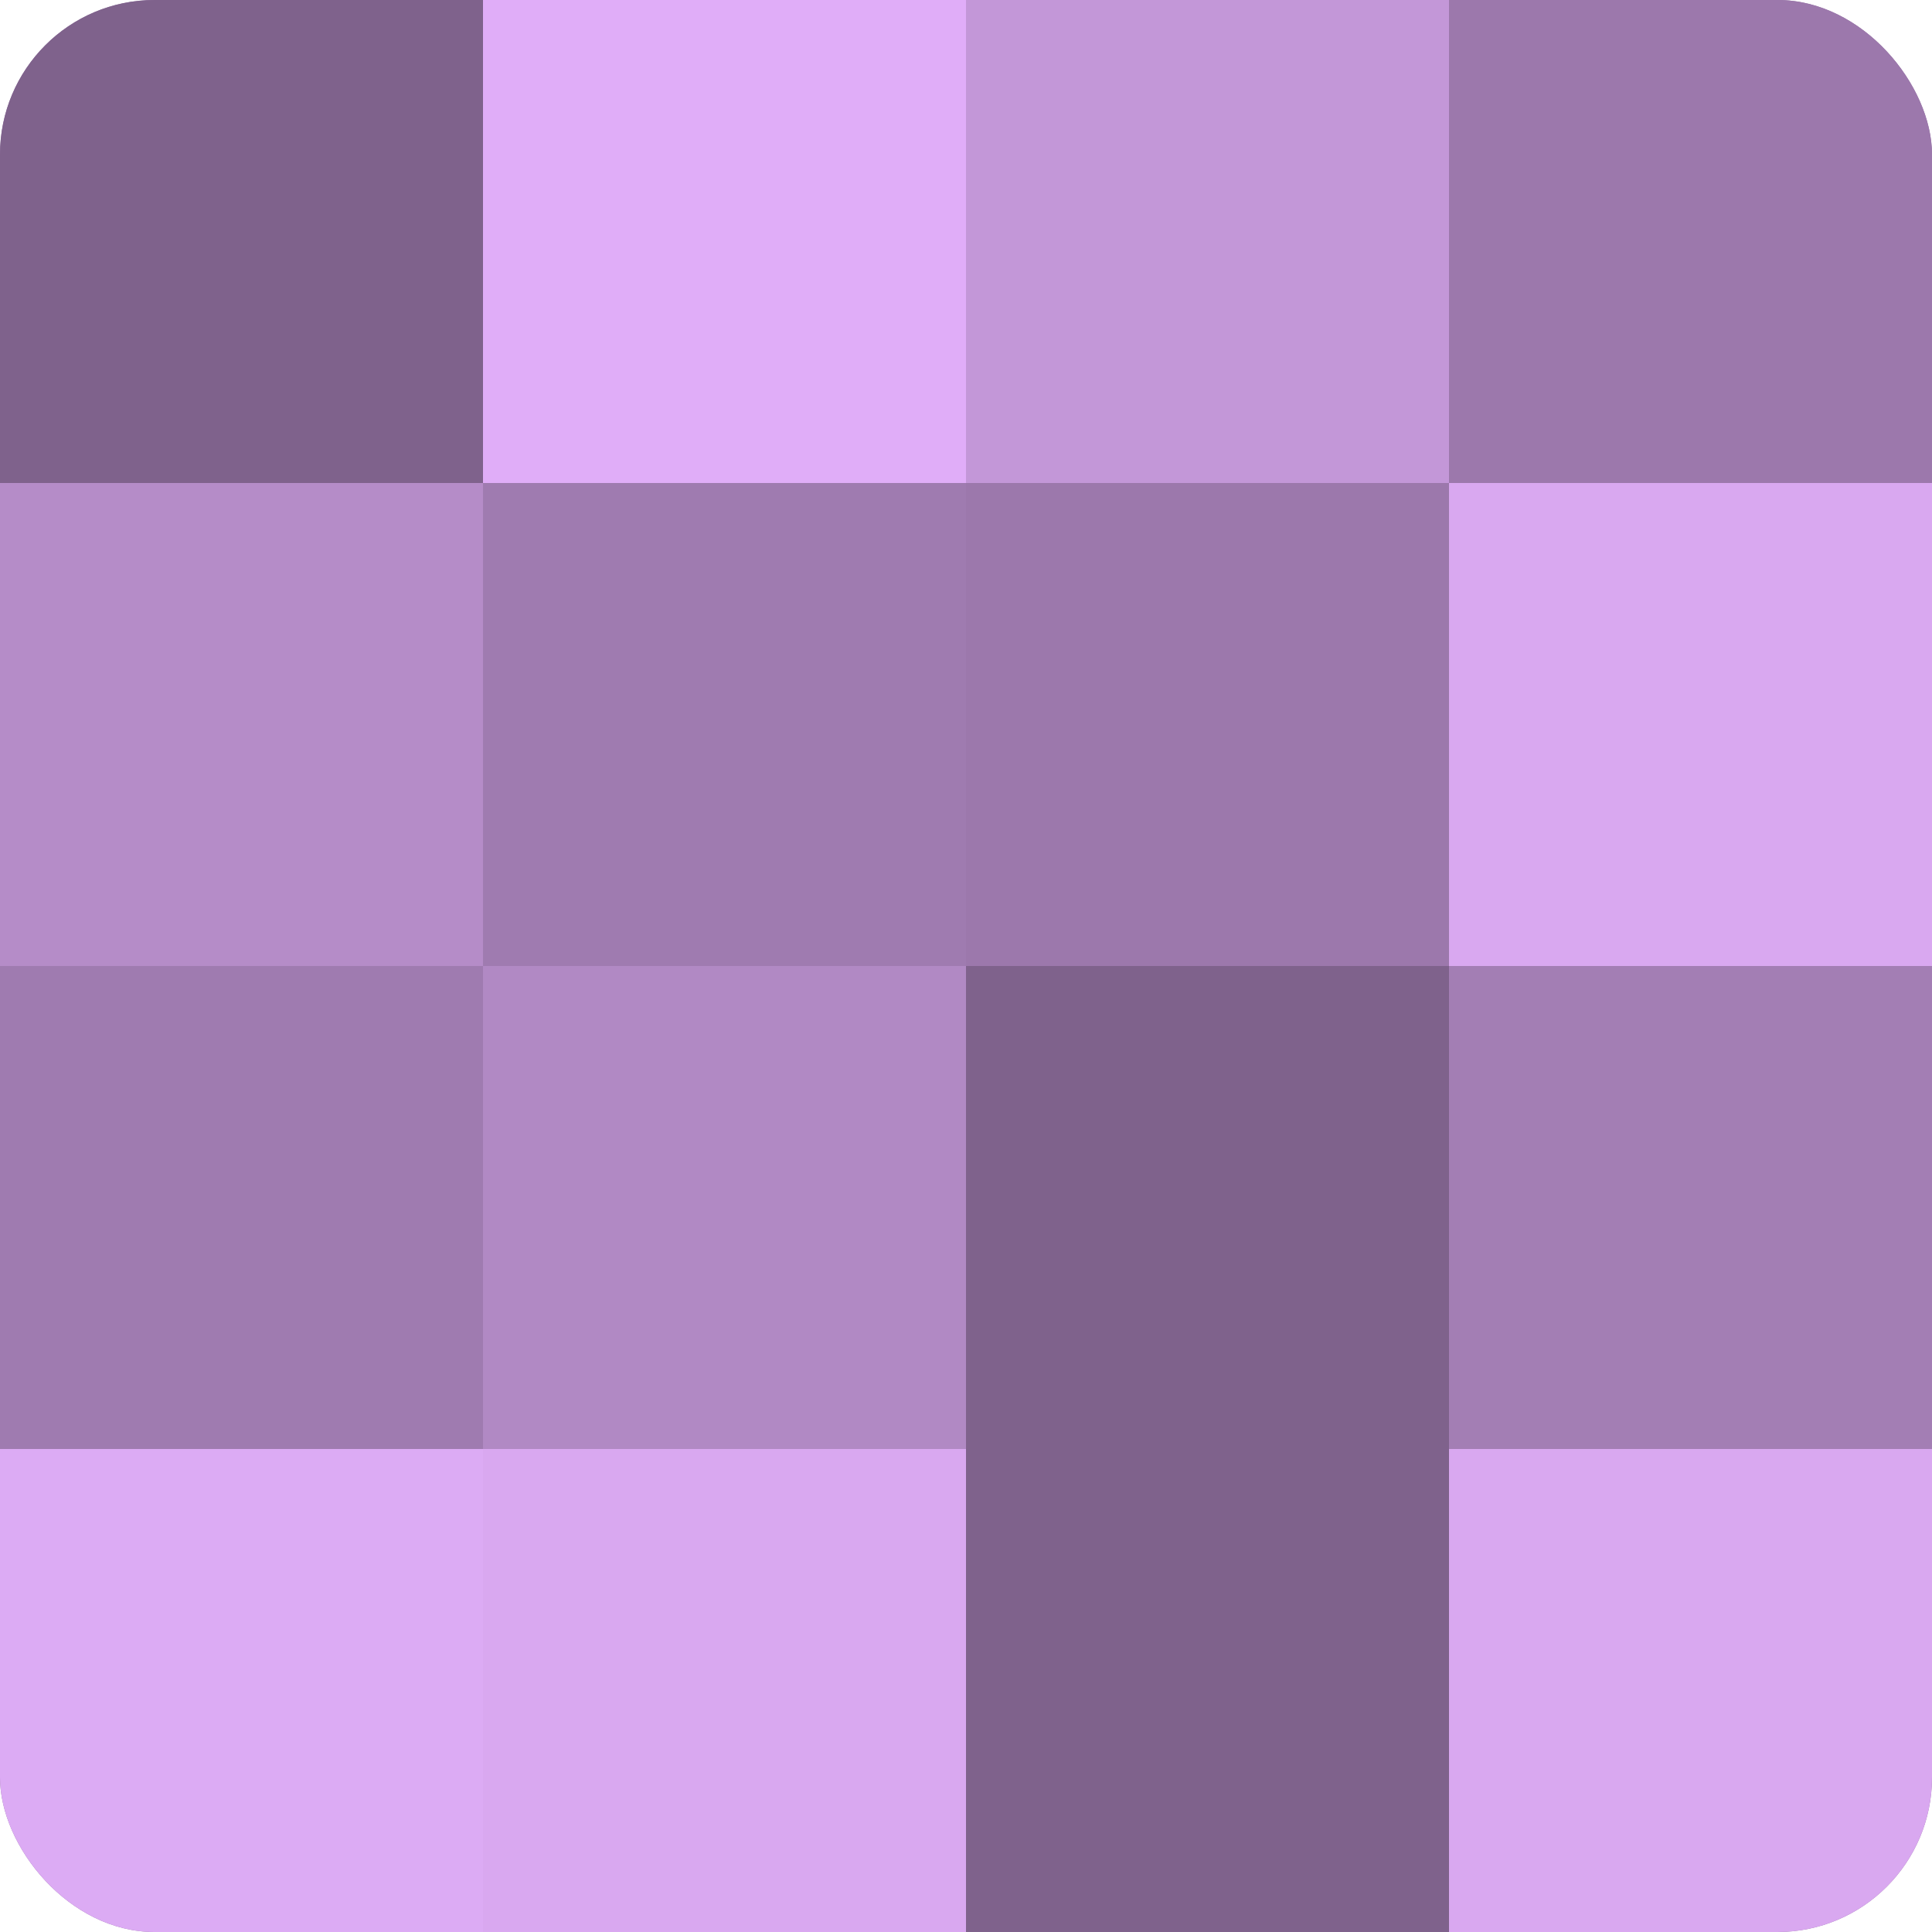
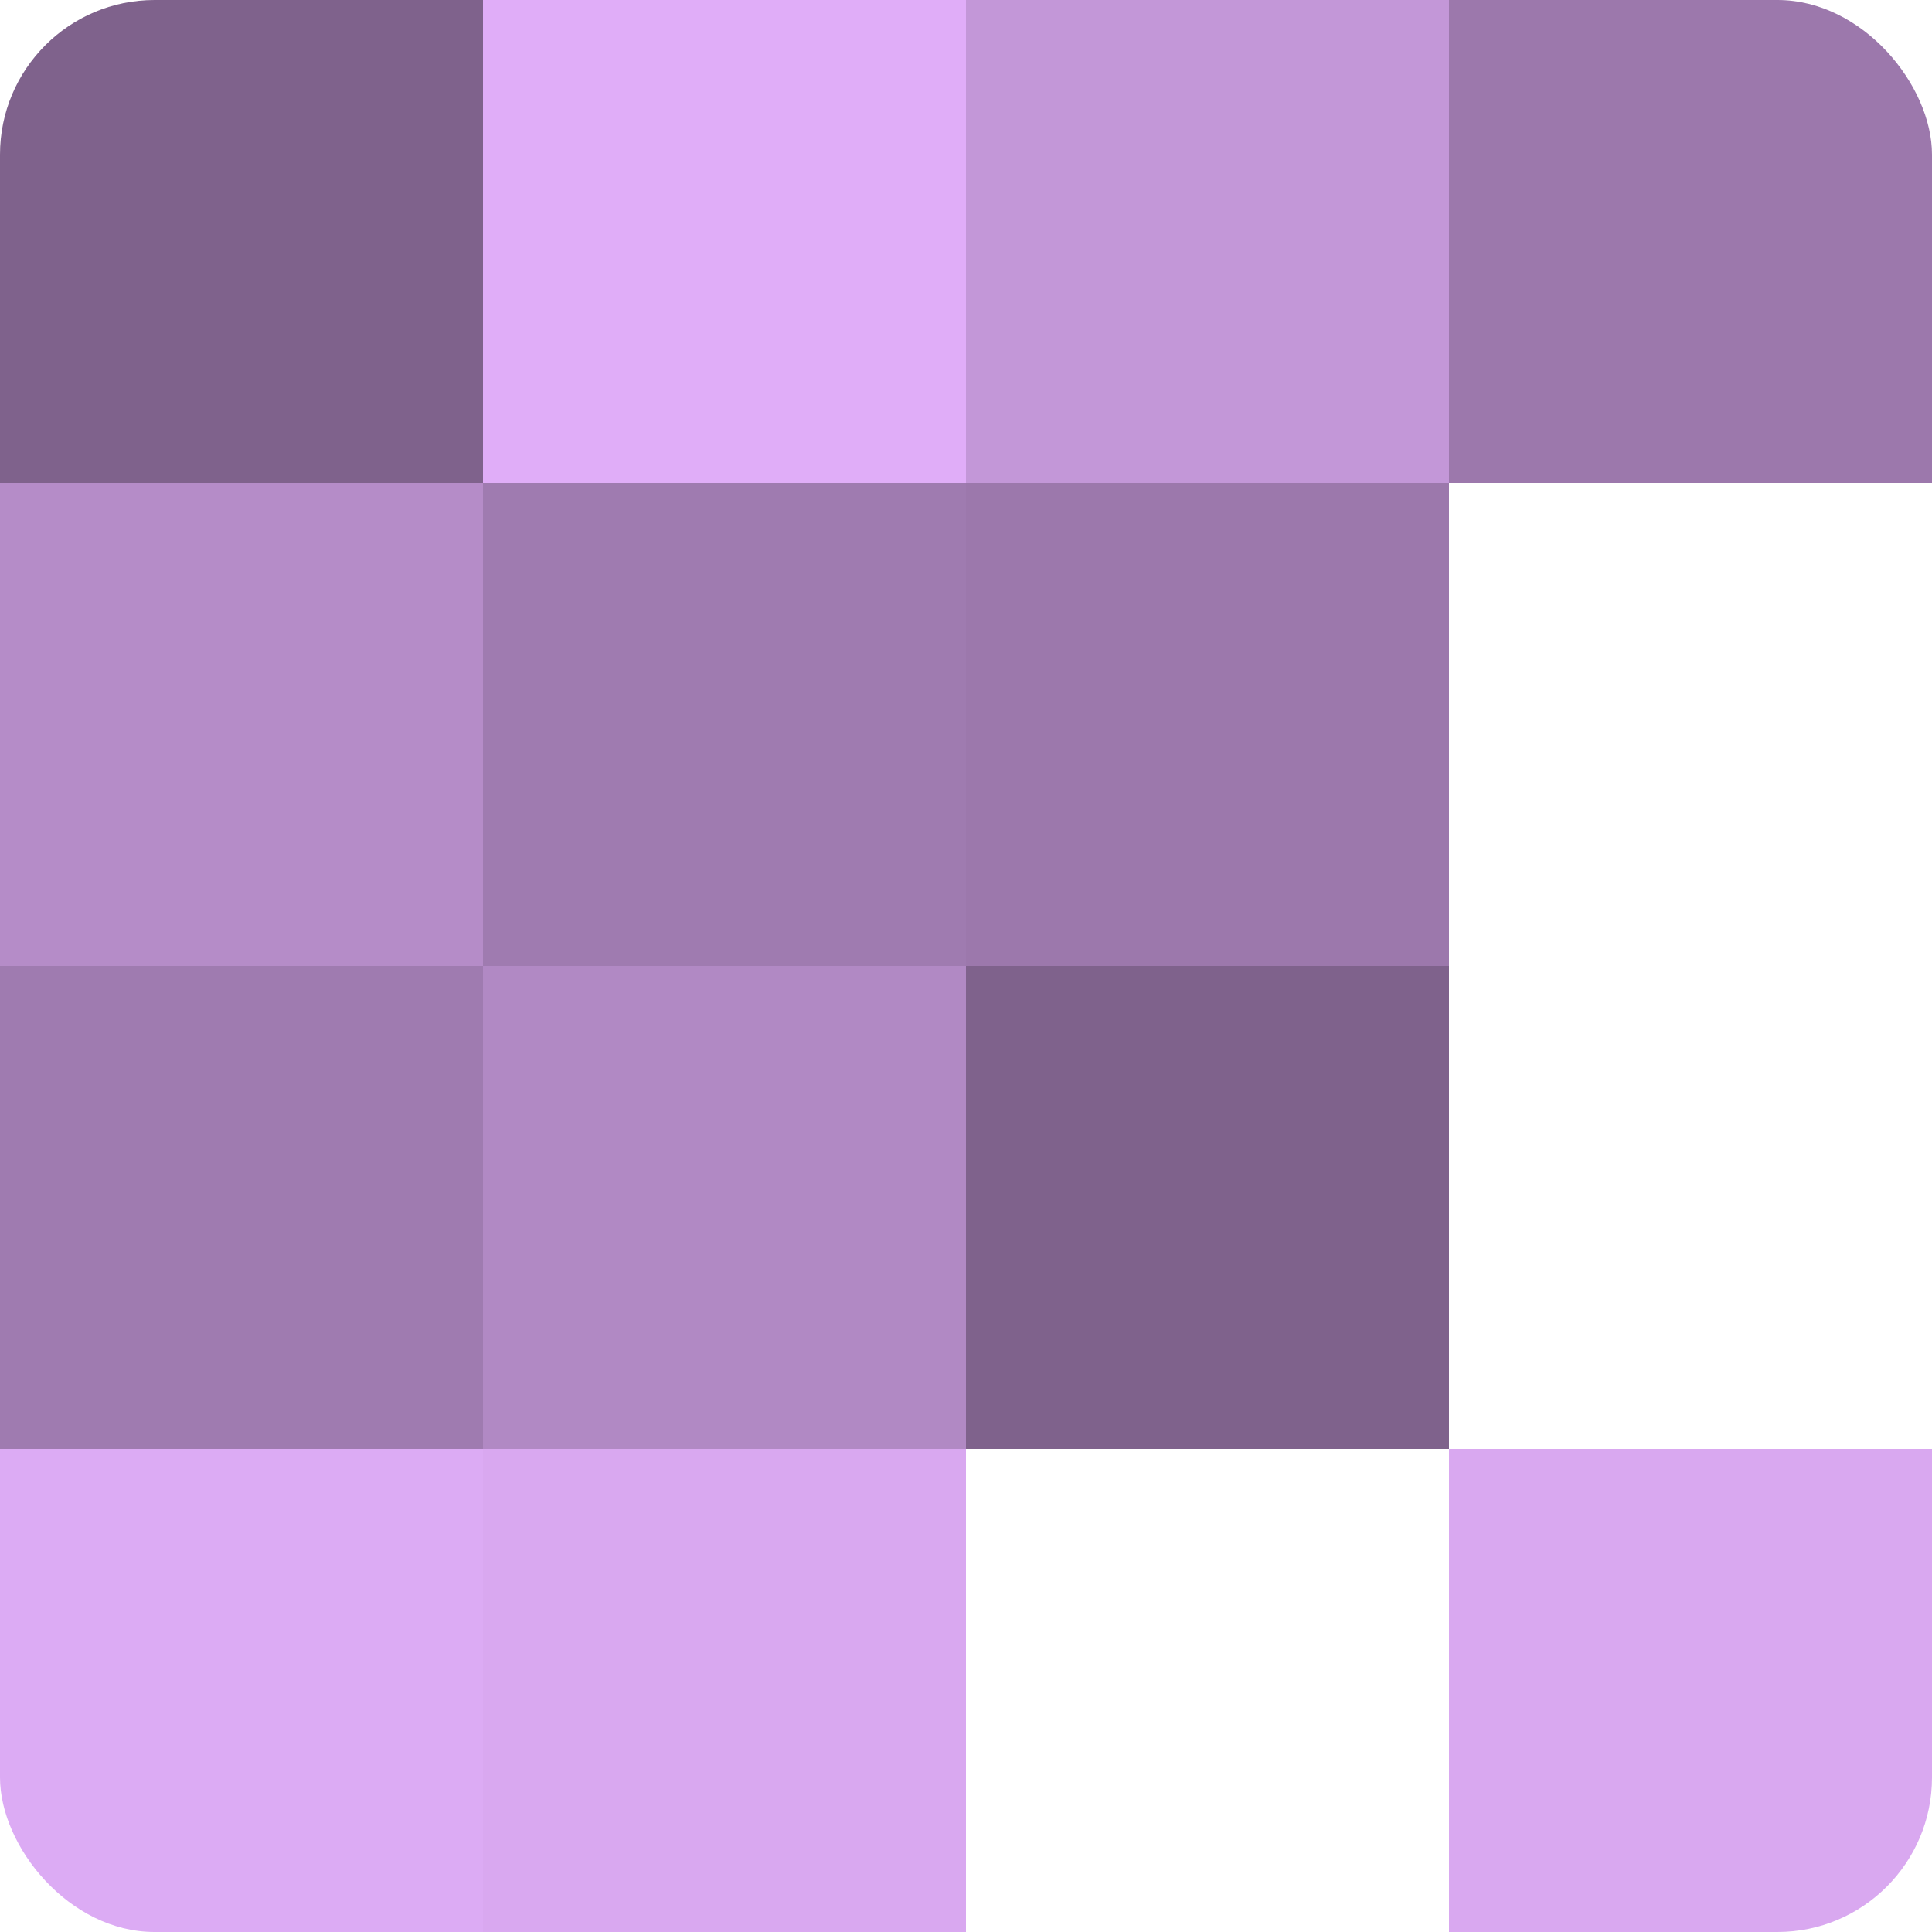
<svg xmlns="http://www.w3.org/2000/svg" width="60" height="60" viewBox="0 0 100 100" preserveAspectRatio="xMidYMid meet">
  <defs>
    <clipPath id="c" width="100" height="100">
      <rect width="100" height="100" rx="8" ry="8" />
    </clipPath>
  </defs>
  <g clip-path="url(#c)">
-     <rect width="100" height="100" fill="#9170a0" />
    <rect width="25" height="25" fill="#7f628c" />
    <rect y="25" width="25" height="25" fill="#b58cc8" />
    <rect y="50" width="25" height="25" fill="#9f7bb0" />
    <rect y="75" width="25" height="25" fill="#dcabf4" />
    <rect x="25" width="25" height="25" fill="#e0adf8" />
    <rect x="25" y="25" width="25" height="25" fill="#9f7bb0" />
    <rect x="25" y="50" width="25" height="25" fill="#b189c4" />
    <rect x="25" y="75" width="25" height="25" fill="#d9a8f0" />
    <rect x="50" width="25" height="25" fill="#c397d8" />
    <rect x="50" y="25" width="25" height="25" fill="#9c78ac" />
    <rect x="50" y="50" width="25" height="25" fill="#7f628c" />
-     <rect x="50" y="75" width="25" height="25" fill="#7f628c" />
    <rect x="75" width="25" height="25" fill="#9c78ac" />
-     <rect x="75" y="25" width="25" height="25" fill="#d9a8f0" />
-     <rect x="75" y="50" width="25" height="25" fill="#a37eb4" />
    <rect x="75" y="75" width="25" height="25" fill="#d9a8f0" />
  </g>
</svg>